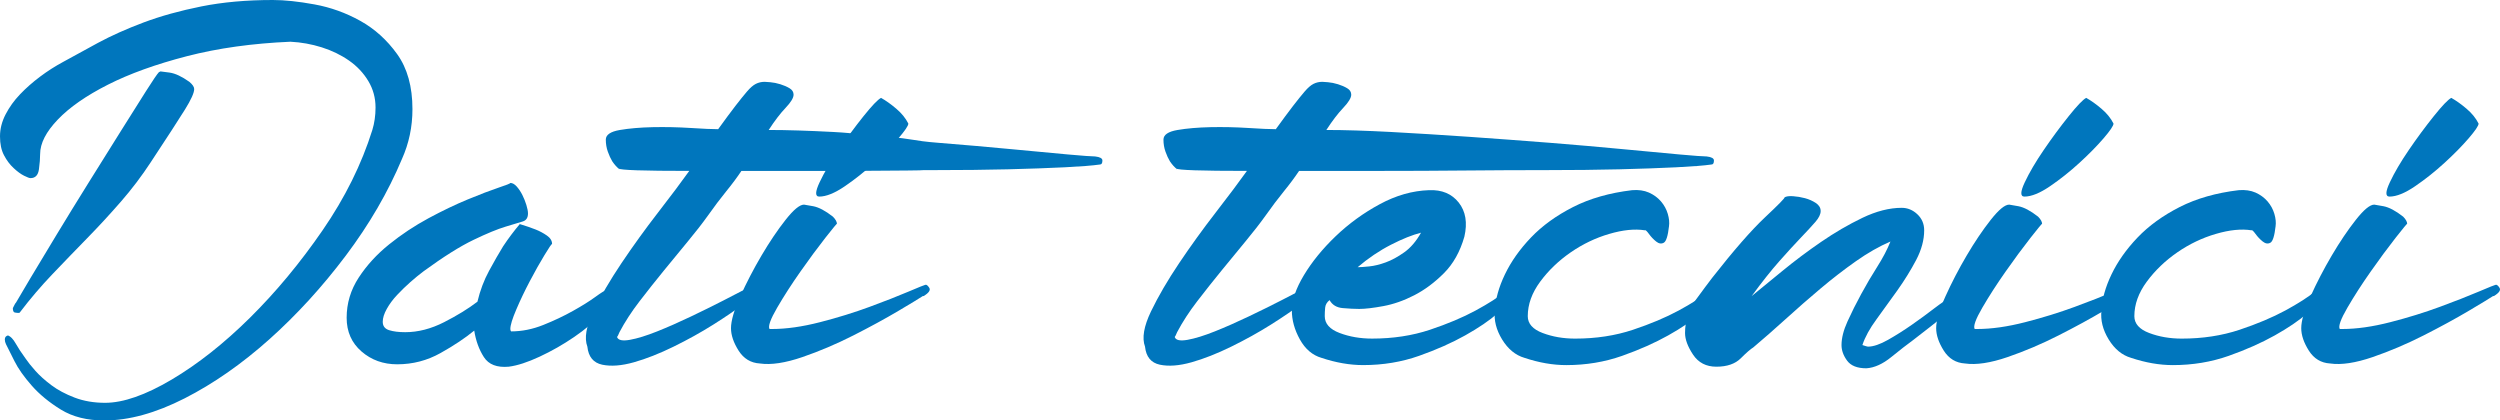
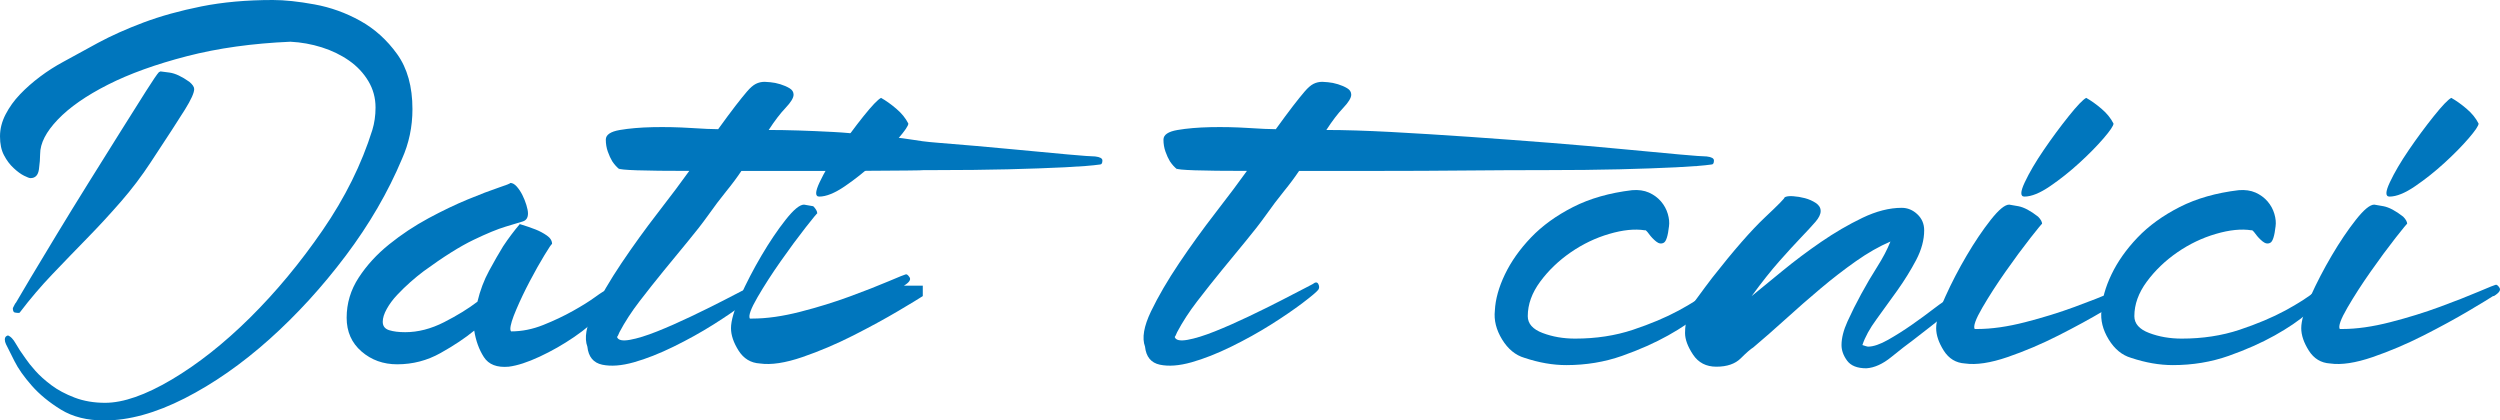
<svg xmlns="http://www.w3.org/2000/svg" version="1.1" x="0px" y="0px" width="902.372px" height="151.769px" viewBox="0 0 902.372 151.769" style="enable-background:new 0 0 902.372 151.769;" xml:space="preserve">
  <style type="text/css">
	.st0{fill:#0076BD;}
</style>
  <defs>
</defs>
  <g>
    <path class="st0" d="M11.005,64.293c-0.386,0-1.157-0.288-2.314-0.864c-1.162-0.576-2.417-1.491-3.764-2.756   c-1.358-1.245-2.515-2.787-3.476-4.628C0.478,54.214,0,51.941,0,49.236c0-2.705,0.674-5.359,2.026-7.961   c1.353-2.612,3.086-5.019,5.215-7.241c2.124-2.222,4.536-4.351,7.241-6.377c2.7-2.026,5.503-3.806,8.398-5.359   c3.476-1.923,7.627-4.196,12.455-6.809c4.824-2.602,10.326-5.06,16.508-7.385c6.181-2.314,13.129-4.238,20.853-5.791   C80.42,0.771,89.014,0,98.476,0c4.243,0,9.267,0.535,15.063,1.594c5.791,1.059,11.293,3.034,16.508,5.935   c5.215,2.9,9.653,6.912,13.319,12.023c3.667,5.112,5.508,11.725,5.508,19.84c0,6.367-1.26,12.353-3.77,17.958   c-5.019,11.972-11.777,23.605-20.272,34.898c-8.501,11.293-17.716,21.383-27.662,30.27c-9.946,8.876-20.128,15.973-30.552,21.28   c-10.429,5.307-20.087,7.971-28.963,7.971c-6.181,0-11.396-1.306-15.644-3.908c-4.248-2.612-7.771-5.503-10.568-8.691   c-2.803-3.188-4.88-6.13-6.228-8.835c-1.353-2.705-2.129-4.248-2.319-4.639c-0.195-0.381-0.432-0.864-0.725-1.44   c-0.288-0.586-0.432-1.162-0.432-1.738c0-0.771,0.386-1.255,1.157-1.45c0.967,0.391,1.882,1.347,2.751,2.89   c0.869,1.553,2.072,3.384,3.62,5.503c0.771,1.162,1.928,2.612,3.476,4.351c1.543,1.738,3.476,3.476,5.796,5.215   c2.314,1.738,5.112,3.23,8.398,4.484c3.281,1.255,6.953,1.882,11.005,1.882c6.562,0,14.574-2.798,24.042-8.393   c9.457-5.605,18.868-13.042,28.238-22.309c9.36-9.267,18.102-19.789,26.212-31.565s14.091-23.852,17.958-36.204   c0.766-2.51,1.157-5.215,1.157-8.115c0-3.476-0.869-6.655-2.607-9.555s-4.058-5.359-6.953-7.385   c-2.895-2.026-6.181-3.62-9.848-4.783c-3.667-1.152-7.431-1.831-11.293-2.026c-13.71,0.586-26.166,2.324-37.361,5.215   c-11.201,2.9-20.709,6.325-28.531,10.285s-13.854,8.156-18.102,12.599s-6.372,8.588-6.372,12.455c0,1.543-0.144,3.374-0.432,5.503   C13.757,63.234,12.743,64.293,11.005,64.293z M57.927,25.775c0.19,0,1.306,0.144,3.332,0.432c2.026,0.298,4.387,1.409,7.097,3.332   c1.157,0.967,1.738,1.841,1.738,2.612c0,1.347-1.116,3.816-3.332,7.385c-2.222,3.569-6.325,9.894-12.311,18.966   c-3.286,5.029-6.907,9.802-10.861,14.338c-3.96,4.536-8.012,8.938-12.162,13.175c-4.155,4.258-8.305,8.547-12.455,12.898   c-4.155,4.34-8.064,8.928-11.73,13.751l-0.288,0.288c-0.581,0-1.116-0.041-1.594-0.144c-0.483-0.093-0.725-0.617-0.725-1.594   l0.581-1.152c0.19-0.391,0.386-0.679,0.576-0.874c0.771-1.347,2.51-4.289,5.215-8.835c2.705-4.536,5.837-9.74,9.416-15.634   c3.569-5.893,7.431-12.167,11.581-18.832c4.15-6.655,8.012-12.836,11.586-18.534c3.574-5.688,6.613-10.522,9.123-14.482   c2.51-3.95,4.058-6.223,4.634-6.809L57.927,25.775z" />
    <path class="st0" d="M184.204,66.031c0.771,0,1.543,0.442,2.319,1.306c0.766,0.874,1.445,1.882,2.026,3.044   c0.581,1.152,1.059,2.366,1.45,3.62c0.381,1.255,0.576,2.273,0.576,3.034c0,1.553-0.627,2.52-1.882,2.9   c-1.255,0.391-3.327,1.018-6.228,1.882c-2.895,0.874-6.757,2.458-11.581,4.783c-4.829,2.314-10.82,6.079-17.958,11.293   c-1.548,1.162-3.142,2.458-4.783,3.908c-1.641,1.45-3.235,2.993-4.778,4.639c-1.548,1.635-2.803,3.332-3.764,5.071   c-0.967,1.728-1.45,3.281-1.45,4.628c0,1.553,0.771,2.561,2.319,3.044c1.543,0.483,3.476,0.72,5.791,0.72   c4.633,0,9.313-1.203,14.05-3.62c4.726-2.407,8.732-4.875,12.018-7.385c0.967-4.052,2.36-7.765,4.202-11.149   c1.831-3.374,3.518-6.325,5.065-8.835c1.928-2.9,3.955-5.595,6.084-8.105h-0.288c2.504,0.771,4.49,1.44,5.935,2.026   c1.45,0.576,2.798,1.296,4.058,2.17c1.255,0.864,1.882,1.882,1.882,3.044c-0.195,0-1.116,1.347-2.751,4.052   c-1.646,2.705-3.384,5.791-5.215,9.267c-1.836,3.476-3.476,6.901-4.921,10.285c-1.45,3.374-2.175,5.739-2.175,7.097   c0,0.381,0.098,0.679,0.293,0.864c3.857,0,7.719-0.771,11.581-2.314c3.862-1.543,7.431-3.23,10.717-5.071   c3.281-1.831,5.986-3.518,8.11-5.071c2.124-1.543,3.379-2.314,3.764-2.314s0.915,0.051,1.594,0.144   c0.674,0.103,1.013,0.432,1.013,1.008c0,1.934-1.353,4.351-4.052,7.241c-2.71,2.9-6.037,5.698-9.992,8.403   c-3.96,2.705-8.11,5.071-12.455,7.097c-4.346,2.026-8.064,3.23-11.149,3.62c-4.253,0.381-7.241-0.771-8.979-3.476   c-1.738-2.705-2.9-5.883-3.476-9.555c-3.286,2.705-7.344,5.41-12.167,8.105c-4.829,2.705-10.038,4.063-15.639,4.063   c-5.024,0-9.318-1.543-12.887-4.639c-3.569-3.086-5.359-7.138-5.359-12.167c0-5.215,1.45-10.038,4.346-14.482   c2.895-4.433,6.562-8.444,11.005-12.013c4.438-3.579,9.169-6.706,14.194-9.421c5.019-2.695,9.745-4.968,14.189-6.799   c4.443-1.841,8.11-3.23,11.005-4.207C182.759,66.813,184.204,66.227,184.204,66.031z" />
    <path class="st0" d="M397.911,57.927c0,0.967-0.288,1.45-0.869,1.45c-2.705,0.391-6.953,0.72-12.743,1.008   c-5.796,0.288-12.651,0.535-20.565,0.73c-7.92,0.195-16.652,0.288-26.212,0.288c-9.555,0,0.046,0.051-10.09,0.144   c-10.141,0.103-20.329,0.144-30.558,0.144c-10.239,0-19.984,0-29.256,0c-1.548,2.314-3.379,4.783-5.503,7.385   c-2.124,2.612-4.34,5.554-6.66,8.835c-1.934,2.705-4.299,5.749-7.097,9.123c-2.803,3.384-5.698,6.901-8.686,10.573   c-2.998,3.672-5.94,7.385-8.835,11.149s-5.312,7.488-7.241,11.149c-0.391,0.967-0.679,1.553-0.869,1.738   c0.386,1.162,1.928,1.502,4.634,1.018c2.7-0.483,5.981-1.502,9.848-3.044c3.857-1.543,7.915-3.332,12.162-5.359   c4.248-2.026,8.156-3.96,11.73-5.791c3.574-1.831,6.469-3.332,8.691-4.495c2.216-1.152,3.137-1.635,2.751-1.44   c0.962-0.771,1.635-0.771,2.026,0c0.386,0.771,0.386,1.44,0,2.026c-0.581,0.771-2.463,2.366-5.647,4.772   c-3.188,2.417-6.999,5.029-11.442,7.827c-4.443,2.798-9.221,5.451-14.338,7.961c-5.117,2.51-9.894,4.392-14.333,5.647   c-4.448,1.255-8.259,1.543-11.442,0.874c-3.188-0.679-4.968-2.849-5.359-6.521c-1.157-3.086-0.432-7.333,2.17-12.743   c2.607-5.4,5.986-11.201,10.141-17.382c4.15-6.171,8.542-12.26,13.175-18.246c4.634-5.976,8.398-11.005,11.298-15.058   c-16.611,0-25.106-0.288-25.492-0.864c0,0.185,0.098,0.288,0.293,0.288c-0.972-0.771-1.836-1.738-2.607-2.9   c-0.581-0.967-1.116-2.119-1.594-3.476c-0.478-1.347-0.725-2.798-0.725-4.34c0-1.738,1.692-2.9,5.071-3.476   c3.374-0.576,7.333-0.915,11.874-1.018c4.536-0.093,9.072,0,13.613,0.288c4.536,0.298,7.868,0.442,9.992,0.442   c2.51-3.476,4.587-6.274,6.228-8.403c1.641-2.119,3.039-3.857,4.202-5.215c1.157-1.347,2.216-2.263,3.183-2.746   c0.967-0.483,2.026-0.73,3.188-0.73c0.19,0,0.869,0.051,2.026,0.144c1.157,0.103,2.36,0.339,3.62,0.73   c1.255,0.391,2.36,0.864,3.332,1.45c0.962,0.576,1.445,1.347,1.445,2.314c0,1.152-0.967,2.746-2.895,4.772   c-1.934,2.036-3.96,4.69-6.084,7.971c6.562,0,14.338,0.247,23.317,0.72c8.979,0.483,9.446,1.07,19.196,1.738   c9.75,0.679,8.949,1.409,18.7,2.17c9.75,0.782,18.632,1.553,26.649,2.324c8.007,0.771,14.723,1.399,20.128,1.882   c5.405,0.483,8.691,0.72,9.848,0.72C397.042,56.672,397.911,57.155,397.911,57.927z" />
-     <path class="st0" d="M333.078,106.874c-1.162,0.771-4.104,2.561-8.835,5.359c-4.731,2.798-10.136,5.749-16.22,8.835   s-12.214,5.698-18.39,7.817c-6.181,2.119-11.298,2.9-15.351,2.314c-3.286-0.195-5.837-1.738-7.678-4.628   c-1.831-2.9-2.751-5.595-2.751-8.115c0-2.695,1.116-6.511,3.332-11.437c2.222-4.927,4.777-9.843,7.673-14.77   c2.9-4.927,5.796-9.216,8.691-12.887c2.895-3.672,5.112-5.503,6.66-5.503c0.19,0,1.306,0.195,3.332,0.576   c2.026,0.391,4.392,1.646,7.097,3.764c0.962,0.967,1.45,1.841,1.45,2.612c0-0.195-1.404,1.491-4.202,5.06   c-2.803,3.579-5.796,7.632-8.979,12.167c-3.188,4.536-5.986,8.886-8.398,13.031c-2.417,4.155-3.332,6.716-2.751,7.683h0.288h0.581   c5.209,0,11.005-0.823,17.377-2.468c6.372-1.635,12.306-3.476,17.809-5.503c5.508-2.026,10.182-3.857,14.05-5.503   c3.862-1.635,5.888-2.458,6.084-2.458c0.386-0.195,0.869,0.144,1.445,1.008c0.581,0.874-0.098,1.882-2.026,3.044H333.078z    M295.711,70.958c-1.543,0-1.496-1.738,0.149-5.215c1.635-3.476,3.908-7.333,6.804-11.581s5.888-8.3,8.979-12.167   c3.086-3.857,5.215-6.079,6.372-6.665c1.738,0.977,3.569,2.273,5.503,3.919c1.928,1.635,3.379,3.425,4.346,5.359   c0,0.771-1.209,2.561-3.62,5.359c-2.417,2.798-5.312,5.739-8.691,8.825c-3.379,3.096-6.901,5.893-10.568,8.403   C301.312,69.703,298.221,70.958,295.711,70.958z" />
+     <path class="st0" d="M333.078,106.874c-1.162,0.771-4.104,2.561-8.835,5.359c-4.731,2.798-10.136,5.749-16.22,8.835   s-12.214,5.698-18.39,7.817c-6.181,2.119-11.298,2.9-15.351,2.314c-3.286-0.195-5.837-1.738-7.678-4.628   c-1.831-2.9-2.751-5.595-2.751-8.115c0-2.695,1.116-6.511,3.332-11.437c2.222-4.927,4.777-9.843,7.673-14.77   c2.9-4.927,5.796-9.216,8.691-12.887c2.895-3.672,5.112-5.503,6.66-5.503c0.19,0,1.306,0.195,3.332,0.576   c0.962,0.967,1.45,1.841,1.45,2.612c0-0.195-1.404,1.491-4.202,5.06   c-2.803,3.579-5.796,7.632-8.979,12.167c-3.188,4.536-5.986,8.886-8.398,13.031c-2.417,4.155-3.332,6.716-2.751,7.683h0.288h0.581   c5.209,0,11.005-0.823,17.377-2.468c6.372-1.635,12.306-3.476,17.809-5.503c5.508-2.026,10.182-3.857,14.05-5.503   c3.862-1.635,5.888-2.458,6.084-2.458c0.386-0.195,0.869,0.144,1.445,1.008c0.581,0.874-0.098,1.882-2.026,3.044H333.078z    M295.711,70.958c-1.543,0-1.496-1.738,0.149-5.215c1.635-3.476,3.908-7.333,6.804-11.581s5.888-8.3,8.979-12.167   c3.086-3.857,5.215-6.079,6.372-6.665c1.738,0.977,3.569,2.273,5.503,3.919c1.928,1.635,3.379,3.425,4.346,5.359   c0,0.771-1.209,2.561-3.62,5.359c-2.417,2.798-5.312,5.739-8.691,8.825c-3.379,3.096-6.901,5.893-10.568,8.403   C301.312,69.703,298.221,70.958,295.711,70.958z" />
    <path class="st0" d="M618.643,57.927c0,0.967-0.288,1.45-0.869,1.45c-2.705,0.391-6.953,0.72-12.743,1.008   c-5.796,0.288-12.651,0.535-20.565,0.73c-7.92,0.195-16.652,0.288-26.212,0.288c-9.555,0-19.403,0.051-29.539,0.144   c-10.141,0.103-20.329,0.144-30.558,0.144c-10.239,0-19.984,0-29.256,0c-1.548,2.314-3.379,4.783-5.503,7.385   c-2.124,2.612-4.34,5.554-6.66,8.835c-1.934,2.705-4.299,5.749-7.097,9.123c-2.803,3.384-5.698,6.901-8.686,10.573   c-2.998,3.672-5.94,7.385-8.835,11.149s-5.312,7.488-7.241,11.149c-0.391,0.967-0.679,1.553-0.869,1.738   c0.386,1.162,1.928,1.502,4.634,1.018c2.7-0.483,5.981-1.502,9.848-3.044c3.857-1.543,7.915-3.332,12.162-5.359   c4.248-2.026,8.156-3.96,11.73-5.791c3.574-1.831,6.469-3.332,8.691-4.495c2.216-1.152,3.137-1.635,2.751-1.44   c0.962-0.771,1.635-0.771,2.026,0c0.386,0.771,0.386,1.44,0,2.026c-0.581,0.771-2.463,2.366-5.647,4.772   c-3.188,2.417-6.999,5.029-11.442,7.827c-4.443,2.798-9.221,5.451-14.338,7.961s-9.894,4.392-14.332,5.647   c-4.448,1.255-8.259,1.543-11.442,0.874c-3.188-0.679-4.968-2.849-5.359-6.521c-1.157-3.086-0.432-7.333,2.17-12.743   c2.607-5.4,5.986-11.201,10.141-17.382c4.15-6.171,8.542-12.26,13.175-18.246c4.634-5.976,8.398-11.005,11.298-15.058   c-16.611,0-25.106-0.288-25.492-0.864c0,0.185,0.098,0.288,0.293,0.288c-0.972-0.771-1.836-1.738-2.607-2.9   c-0.581-0.967-1.116-2.119-1.594-3.476c-0.478-1.347-0.725-2.798-0.725-4.34c0-1.738,1.692-2.9,5.071-3.476   c3.374-0.576,7.333-0.915,11.874-1.018c4.536-0.093,9.072,0,13.613,0.288c4.536,0.298,7.868,0.442,9.992,0.442   c2.51-3.476,4.587-6.274,6.228-8.403c1.641-2.119,3.039-3.857,4.202-5.215c1.157-1.347,2.216-2.263,3.183-2.746   c0.967-0.483,2.026-0.73,3.188-0.73c0.19,0,0.869,0.051,2.026,0.144c1.157,0.103,2.36,0.339,3.62,0.73   c1.255,0.391,2.36,0.864,3.332,1.45c0.962,0.576,1.445,1.347,1.445,2.314c0,1.152-0.967,2.746-2.895,4.772   c-1.934,2.036-3.96,4.69-6.084,7.971c6.562,0,14.338,0.247,23.317,0.72c8.979,0.483,18.344,1.07,28.094,1.738   c9.75,0.679,19.501,1.409,29.251,2.17c9.75,0.782,18.632,1.553,26.649,2.324c8.007,0.771,14.723,1.399,20.128,1.882   c5.405,0.483,8.691,0.72,9.848,0.72C617.774,56.672,618.643,57.155,618.643,57.927z" />
-     <path class="st0" d="M477.005,129.173c-3.281-0.957-5.883-3.178-7.817-6.655c-1.928-3.476-2.895-6.953-2.895-10.429   c0-3.672,1.445-7.92,4.34-12.743c2.9-4.824,6.711-9.514,11.442-14.05c4.731-4.536,10.038-8.403,15.932-11.581   c5.883-3.188,11.823-4.875,17.809-5.071c4.634-0.195,8.208,1.306,10.717,4.484c2.51,3.188,3.188,7.292,2.026,12.311   c-1.548,5.41-4.006,9.802-7.385,13.175c-3.379,3.384-6.948,6.037-10.717,7.971c-3.764,1.934-7.483,3.23-11.149,3.908   c-3.672,0.679-6.567,1.018-8.691,1.018c-1.733,0-3.718-0.103-5.935-0.298c-2.222-0.185-3.816-1.152-4.777-2.89   c-0.972,0.771-1.502,1.687-1.594,2.746c-0.103,1.07-0.144,2.078-0.144,3.044c0,2.705,1.779,4.731,5.359,6.079   c3.569,1.358,7.477,2.026,11.73,2.026c7.529,0,14.482-1.059,20.853-3.178c6.372-2.129,11.874-4.443,16.508-6.953   c4.634-2.51,8.254-4.824,10.861-6.953c2.607-2.119,3.811-3.086,3.62-2.9c0.386-0.381,1.013-0.617,1.882-0.72   c0.869-0.093,1.301,0.339,1.301,1.306c0,0.771-0.432,1.635-1.301,2.602c-0.869,0.967-1.692,1.738-2.463,2.314   c-0.967,0.977-2.947,2.756-5.935,5.359c-2.998,2.612-6.907,5.266-11.73,7.971c-4.829,2.705-10.383,5.163-16.657,7.385   c-6.274,2.211-12.985,3.332-20.128,3.332C487.238,131.785,482.219,130.911,477.005,129.173z M512.921,83.989   c-3.091,0.782-6.711,2.222-10.861,4.351c-4.155,2.129-8.161,4.824-12.018,8.105c0.962,0,2.36-0.093,4.196-0.288   c1.836-0.185,3.811-0.679,5.94-1.45c2.124-0.771,4.346-1.975,6.66-3.62C509.156,89.451,511.182,87.085,512.921,83.989z" />
    <path class="st0" d="M550.287,129.173c-3.286-0.957-5.981-3.178-8.11-6.655c-2.124-3.476-2.993-6.953-2.607-10.429   c0.195-4.052,1.404-8.403,3.62-13.031c2.222-4.639,5.359-9.082,9.416-13.33c4.052-4.238,9.123-7.909,15.202-11.005   c6.084-3.086,13.181-5.112,21.29-6.079c2.319-0.195,4.346,0.103,6.084,0.864c1.738,0.782,3.183,1.841,4.346,3.188   c1.157,1.358,1.975,2.849,2.458,4.495c0.483,1.635,0.627,3.137,0.437,4.484c-0.391,3.476-1.013,5.461-1.882,5.935   c-0.869,0.483-1.79,0.339-2.751-0.432c-0.972-0.771-1.841-1.687-2.607-2.746c-0.777-1.059-1.26-1.502-1.45-1.306   c-3.672-0.576-7.966-0.144-12.887,1.306c-4.927,1.44-9.56,3.662-13.901,6.655c-4.346,3.003-8.017,6.521-11.01,10.573   c-2.993,4.052-4.49,8.208-4.49,12.455c0,2.705,1.784,4.731,5.359,6.079c3.574,1.358,7.483,2.026,11.73,2.026   c7.534,0,14.482-1.059,20.853-3.178c6.372-2.129,11.874-4.443,16.513-6.953c4.634-2.51,8.254-4.824,10.861-6.953   c2.602-2.119,3.811-3.086,3.62-2.9c0.576-0.381,1.25-0.576,2.026-0.576c0.766,0,1.157,0.391,1.157,1.162s-0.432,1.543-1.301,2.314   c-0.869,0.771-1.692,1.646-2.463,2.602c-0.967,0.977-2.947,2.756-5.94,5.359c-2.993,2.612-6.907,5.266-11.73,7.971   c-4.829,2.705-10.378,5.163-16.652,7.385c-6.279,2.211-12.99,3.332-20.128,3.332C560.521,131.785,555.502,130.911,550.287,129.173z   " />
    <path class="st0" d="M674.245,125.12c1.928,0,4.346-0.823,7.241-2.458c2.9-1.646,5.796-3.476,8.691-5.503   c2.895-2.026,5.6-4.011,8.11-5.945c2.504-1.923,4.438-3.178,5.791-3.764c0.386-0.381,0.967-0.525,1.738-0.432   c0.771,0.103,1.162,0.535,1.162,1.306c0,0.576-0.391,1.255-1.162,2.026c-0.967,0.967-2.51,2.314-4.633,4.052   c-2.124,1.738-5.698,4.536-10.717,8.403c-2.124,1.543-4.731,3.569-7.817,6.079c-3.091,2.51-6.084,3.857-8.979,4.052   c-3.286,0-5.605-0.915-6.953-2.746c-1.353-1.831-2.026-3.713-2.026-5.647c0-2.51,0.725-5.359,2.17-8.547   c1.45-3.188,3.086-6.469,4.927-9.843c1.831-3.384,3.764-6.665,5.791-9.853s3.62-6.223,4.778-9.123   c-4.052,1.738-8.208,4.104-12.45,7.097c-4.253,2.993-8.501,6.274-12.743,9.843c-4.253,3.579-8.449,7.241-12.599,11.016   c-4.155,3.764-8.069,7.189-11.73,10.275c-0.972,0.586-2.463,1.882-4.49,3.908c-2.031,2.026-4.973,3.044-8.835,3.044   c-3.667,0-6.469-1.45-8.398-4.34c-1.928-2.9-2.9-5.503-2.9-7.827c0-4.433,1.306-8.444,3.914-12.013s4.587-6.233,5.935-7.971   c7.724-9.843,14.05-17.084,18.971-21.722c4.927-4.628,7.287-7.045,7.097-7.241c0.581-0.381,1.594-0.525,3.039-0.432   c1.45,0.103,2.9,0.339,4.346,0.72c1.45,0.391,2.751,0.977,3.914,1.738c1.157,0.782,1.738,1.738,1.738,2.9   c0,1.162-0.633,2.458-1.887,3.908c-1.255,1.45-2.993,3.332-5.209,5.647c-2.222,2.324-4.829,5.173-7.822,8.547   c-2.998,3.384-6.325,7.58-9.992,12.599c3.086-2.51,6.809-5.544,11.149-9.123c4.346-3.569,8.979-7.045,13.906-10.429   c4.921-3.374,9.889-6.274,14.914-8.691c5.019-2.407,9.75-3.62,14.194-3.62c2.124,0,4.006,0.782,5.647,2.324   c1.641,1.543,2.463,3.476,2.463,5.791c0,3.476-0.972,7.045-2.895,10.717c-1.934,3.672-4.202,7.333-6.809,11.005   c-2.607,3.672-5.117,7.148-7.529,10.429c-2.417,3.281-4.104,6.367-5.071,9.267C673.376,124.935,674.055,125.12,674.245,125.12z" />
    <path class="st0" d="M768.082,106.874c-1.162,0.771-4.104,2.561-8.835,5.359c-4.731,2.798-10.136,5.749-16.22,8.835   c-6.084,3.086-12.214,5.698-18.39,7.817c-6.181,2.119-11.298,2.9-15.351,2.314c-3.286-0.195-5.837-1.738-7.678-4.628   c-1.831-2.9-2.751-5.595-2.751-8.115c0-2.695,1.116-6.511,3.332-11.437c2.222-4.927,4.778-9.843,7.673-14.77   c2.9-4.927,5.796-9.216,8.691-12.887c2.895-3.672,5.112-5.503,6.66-5.503c0.19,0,1.306,0.195,3.332,0.576   c2.026,0.391,4.392,1.646,7.097,3.764c0.962,0.967,1.45,1.841,1.45,2.612c0-0.195-1.404,1.491-4.202,5.06   c-2.803,3.579-5.796,7.632-8.979,12.167c-3.188,4.536-5.986,8.886-8.398,13.031c-2.417,4.155-3.332,6.716-2.751,7.683h0.288h0.581   c5.209,0,11.005-0.823,17.377-2.468c6.372-1.635,12.306-3.476,17.809-5.503c5.508-2.026,10.182-3.857,14.05-5.503   c3.862-1.635,5.888-2.458,6.084-2.458c0.386-0.195,0.869,0.144,1.445,1.008c0.581,0.874-0.098,1.882-2.026,3.044H768.082z    M730.716,70.958c-1.543,0-1.497-1.738,0.149-5.215c1.635-3.476,3.908-7.333,6.804-11.581s5.888-8.3,8.979-12.167   c3.086-3.857,5.215-6.079,6.372-6.665c1.738,0.977,3.569,2.273,5.503,3.919c1.929,1.635,3.379,3.425,4.346,5.359   c0,0.771-1.208,2.561-3.62,5.359c-2.417,2.798-5.312,5.739-8.691,8.825c-3.379,3.096-6.901,5.893-10.568,8.403   C736.316,69.703,733.226,70.958,730.716,70.958z" />
    <path class="st0" d="M769.234,129.173c-3.286-0.957-5.981-3.178-8.11-6.655c-2.124-3.476-2.993-6.953-2.607-10.429   c0.195-4.052,1.404-8.403,3.62-13.031c2.222-4.639,5.359-9.082,9.416-13.33c4.052-4.238,9.123-7.909,15.202-11.005   c6.084-3.086,13.181-5.112,21.291-6.079c2.319-0.195,4.346,0.103,6.084,0.864c1.738,0.782,3.183,1.841,4.346,3.188   c1.157,1.358,1.975,2.849,2.458,4.495c0.483,1.635,0.627,3.137,0.437,4.484c-0.391,3.476-1.013,5.461-1.882,5.935   c-0.869,0.483-1.79,0.339-2.751-0.432c-0.972-0.771-1.841-1.687-2.607-2.746c-0.777-1.059-1.26-1.502-1.45-1.306   c-3.672-0.576-7.966-0.144-12.887,1.306c-4.927,1.44-9.56,3.662-13.901,6.655c-4.346,3.003-8.017,6.521-11.01,10.573   c-2.993,4.052-4.49,8.208-4.49,12.455c0,2.705,1.784,4.731,5.359,6.079c3.574,1.358,7.483,2.026,11.73,2.026   c7.534,0,14.482-1.059,20.853-3.178c6.372-2.129,11.874-4.443,16.513-6.953c4.633-2.51,8.254-4.824,10.861-6.953   c2.602-2.119,3.811-3.086,3.62-2.9c0.576-0.381,1.25-0.576,2.026-0.576c0.766,0,1.157,0.391,1.157,1.162s-0.432,1.543-1.301,2.314   s-1.692,1.646-2.463,2.602c-0.967,0.977-2.947,2.756-5.94,5.359c-2.993,2.612-6.907,5.266-11.73,7.971   c-4.829,2.705-10.378,5.163-16.652,7.385c-6.279,2.211-12.99,3.332-20.128,3.332C779.468,131.785,774.449,130.911,769.234,129.173z   " />
    <path class="st0" d="M899.857,106.874c-1.162,0.771-4.104,2.561-8.835,5.359c-4.731,2.798-10.136,5.749-16.22,8.835   c-6.084,3.086-12.214,5.698-18.39,7.817c-6.181,2.119-11.298,2.9-15.351,2.314c-3.286-0.195-5.837-1.738-7.678-4.628   c-1.831-2.9-2.751-5.595-2.751-8.115c0-2.695,1.116-6.511,3.332-11.437c2.222-4.927,4.778-9.843,7.673-14.77   c2.9-4.927,5.796-9.216,8.691-12.887c2.895-3.672,5.112-5.503,6.66-5.503c0.19,0,1.306,0.195,3.332,0.576   c2.026,0.391,4.392,1.646,7.097,3.764c0.962,0.967,1.45,1.841,1.45,2.612c0-0.195-1.404,1.491-4.202,5.06   c-2.803,3.579-5.796,7.632-8.979,12.167c-3.188,4.536-5.986,8.886-8.398,13.031c-2.417,4.155-3.332,6.716-2.751,7.683h0.288h0.581   c5.209,0,11.005-0.823,17.377-2.468c6.372-1.635,12.306-3.476,17.809-5.503c5.508-2.026,10.182-3.857,14.05-5.503   c3.862-1.635,5.888-2.458,6.084-2.458c0.386-0.195,0.869,0.144,1.445,1.008c0.581,0.874-0.098,1.882-2.026,3.044H899.857z    M862.491,70.958c-1.543,0-1.497-1.738,0.149-5.215c1.635-3.476,3.908-7.333,6.804-11.581s5.888-8.3,8.979-12.167   c3.086-3.857,5.215-6.079,6.372-6.665c1.738,0.977,3.569,2.273,5.503,3.919c1.929,1.635,3.379,3.425,4.346,5.359   c0,0.771-1.208,2.561-3.62,5.359c-2.417,2.798-5.312,5.739-8.691,8.825c-3.379,3.096-6.901,5.893-10.568,8.403   C868.091,69.703,865,70.958,862.491,70.958z" />
  </g>
</svg>